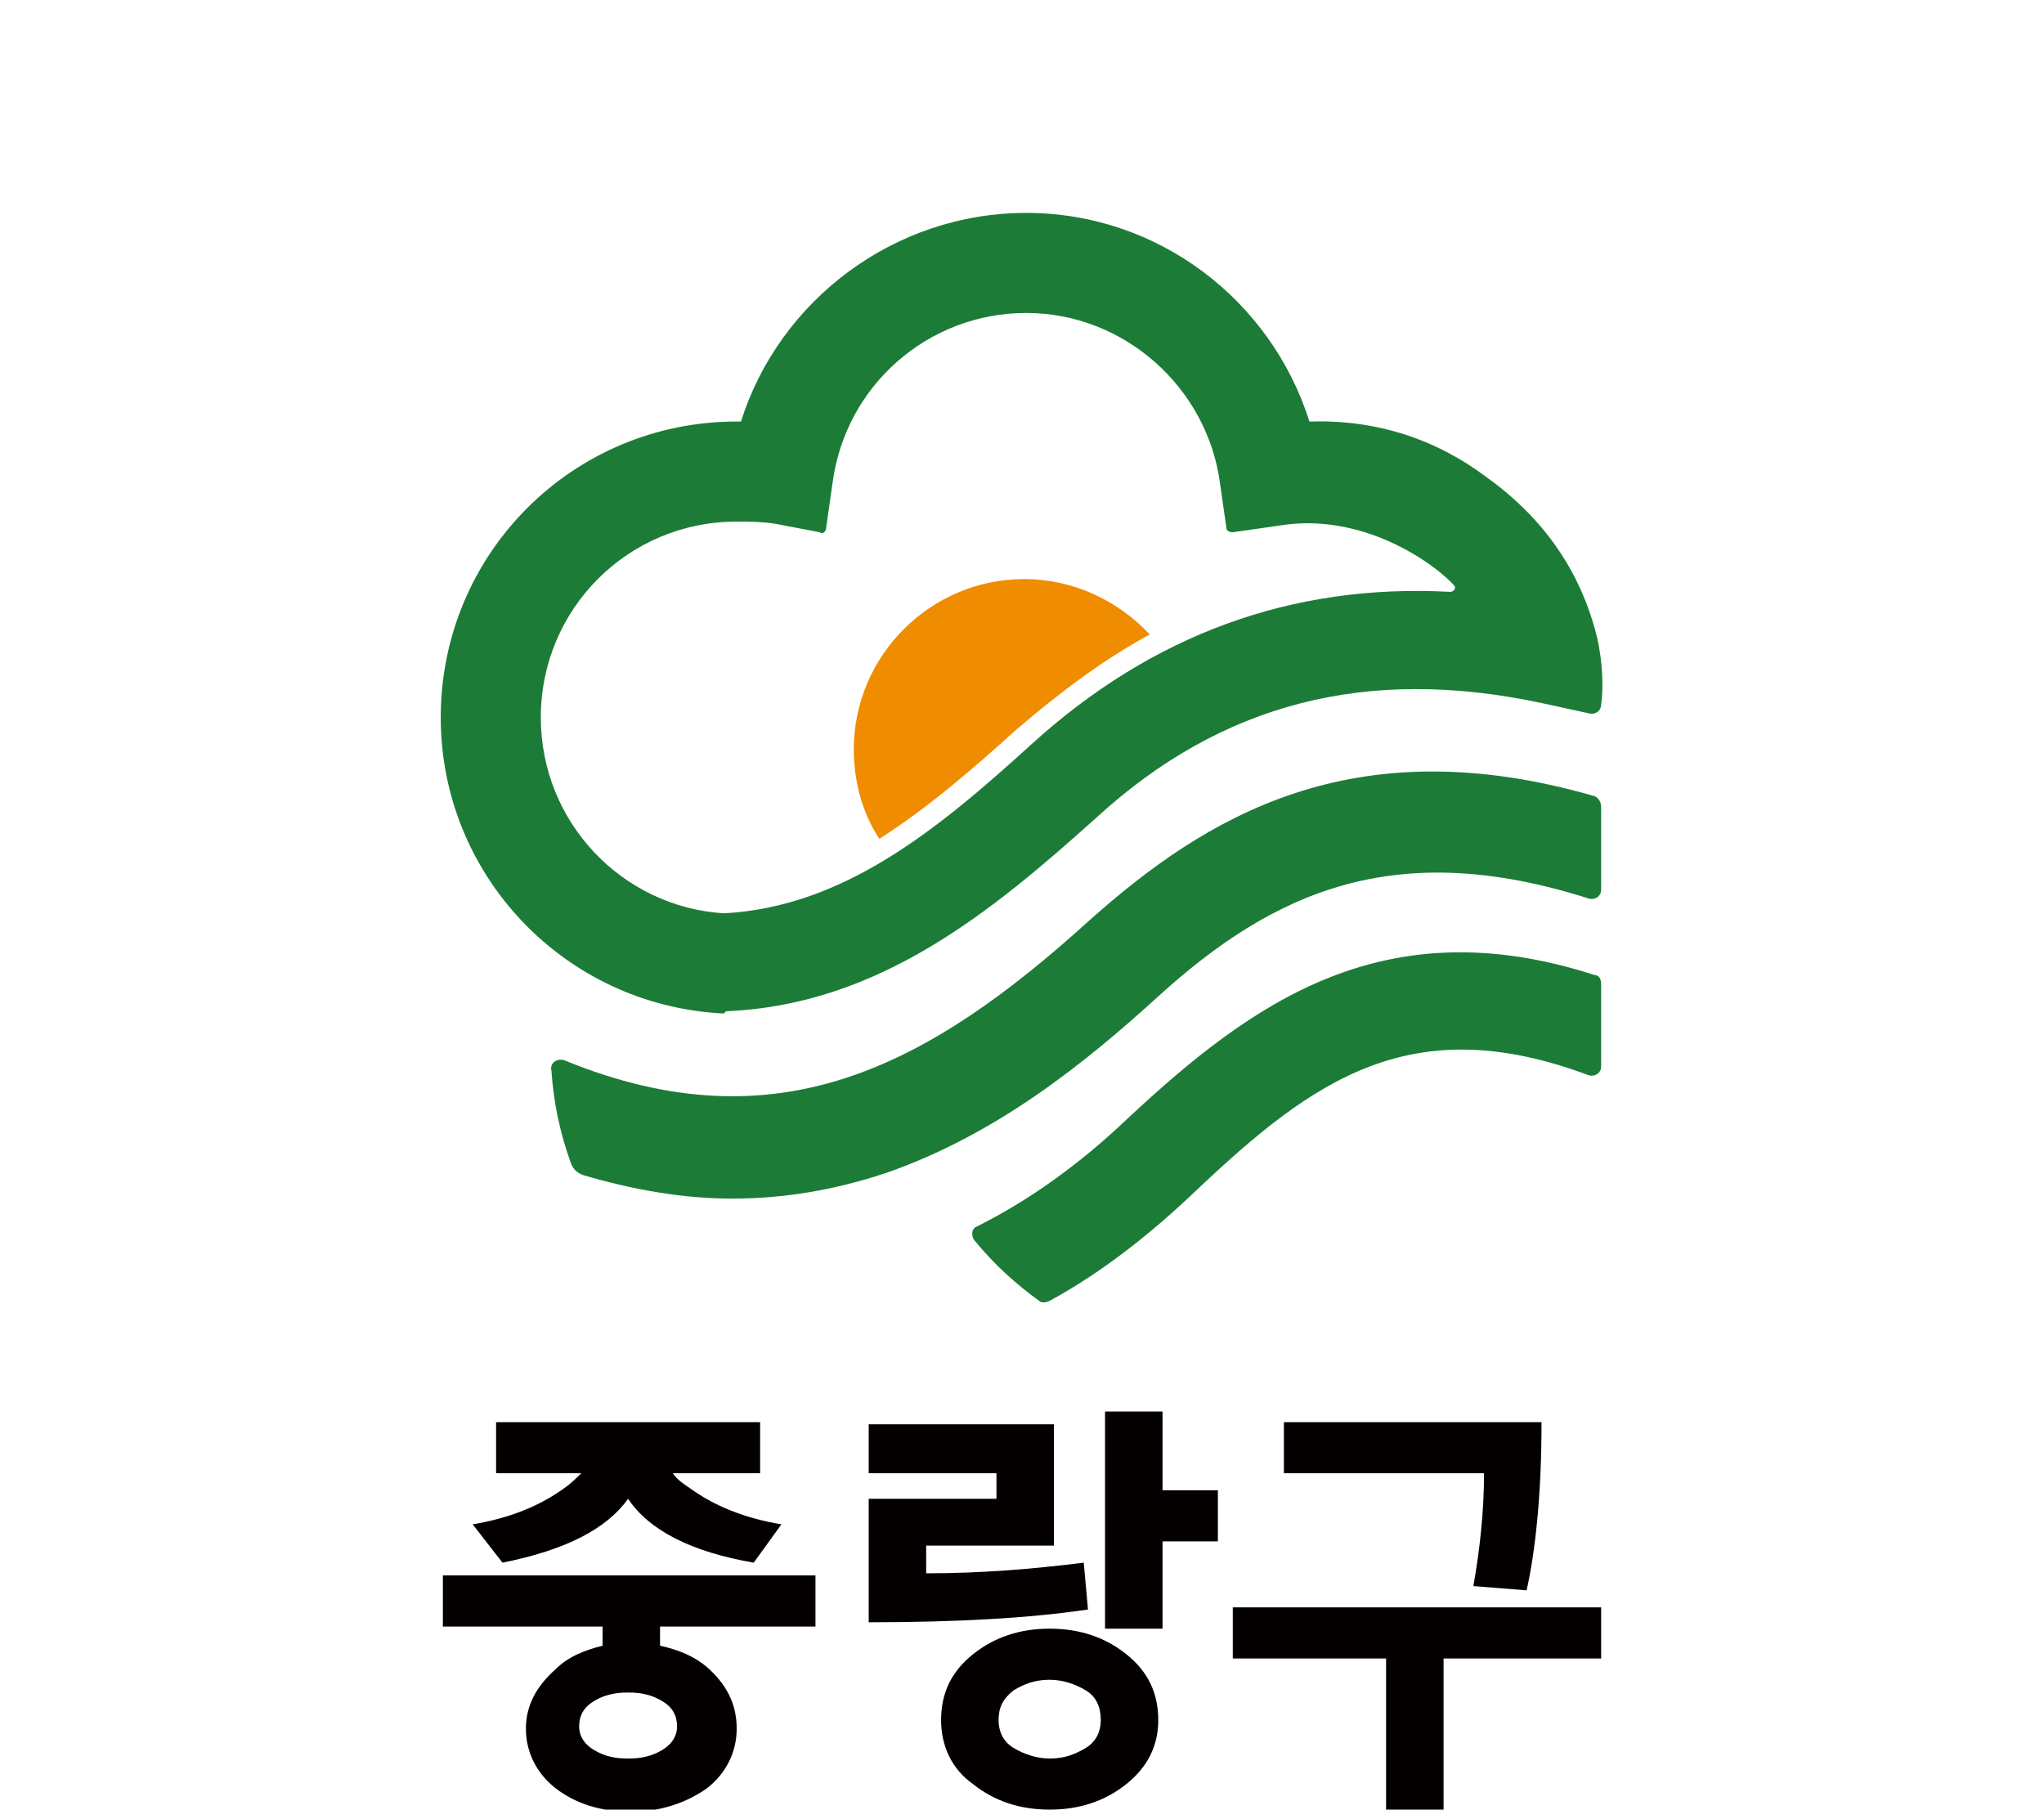
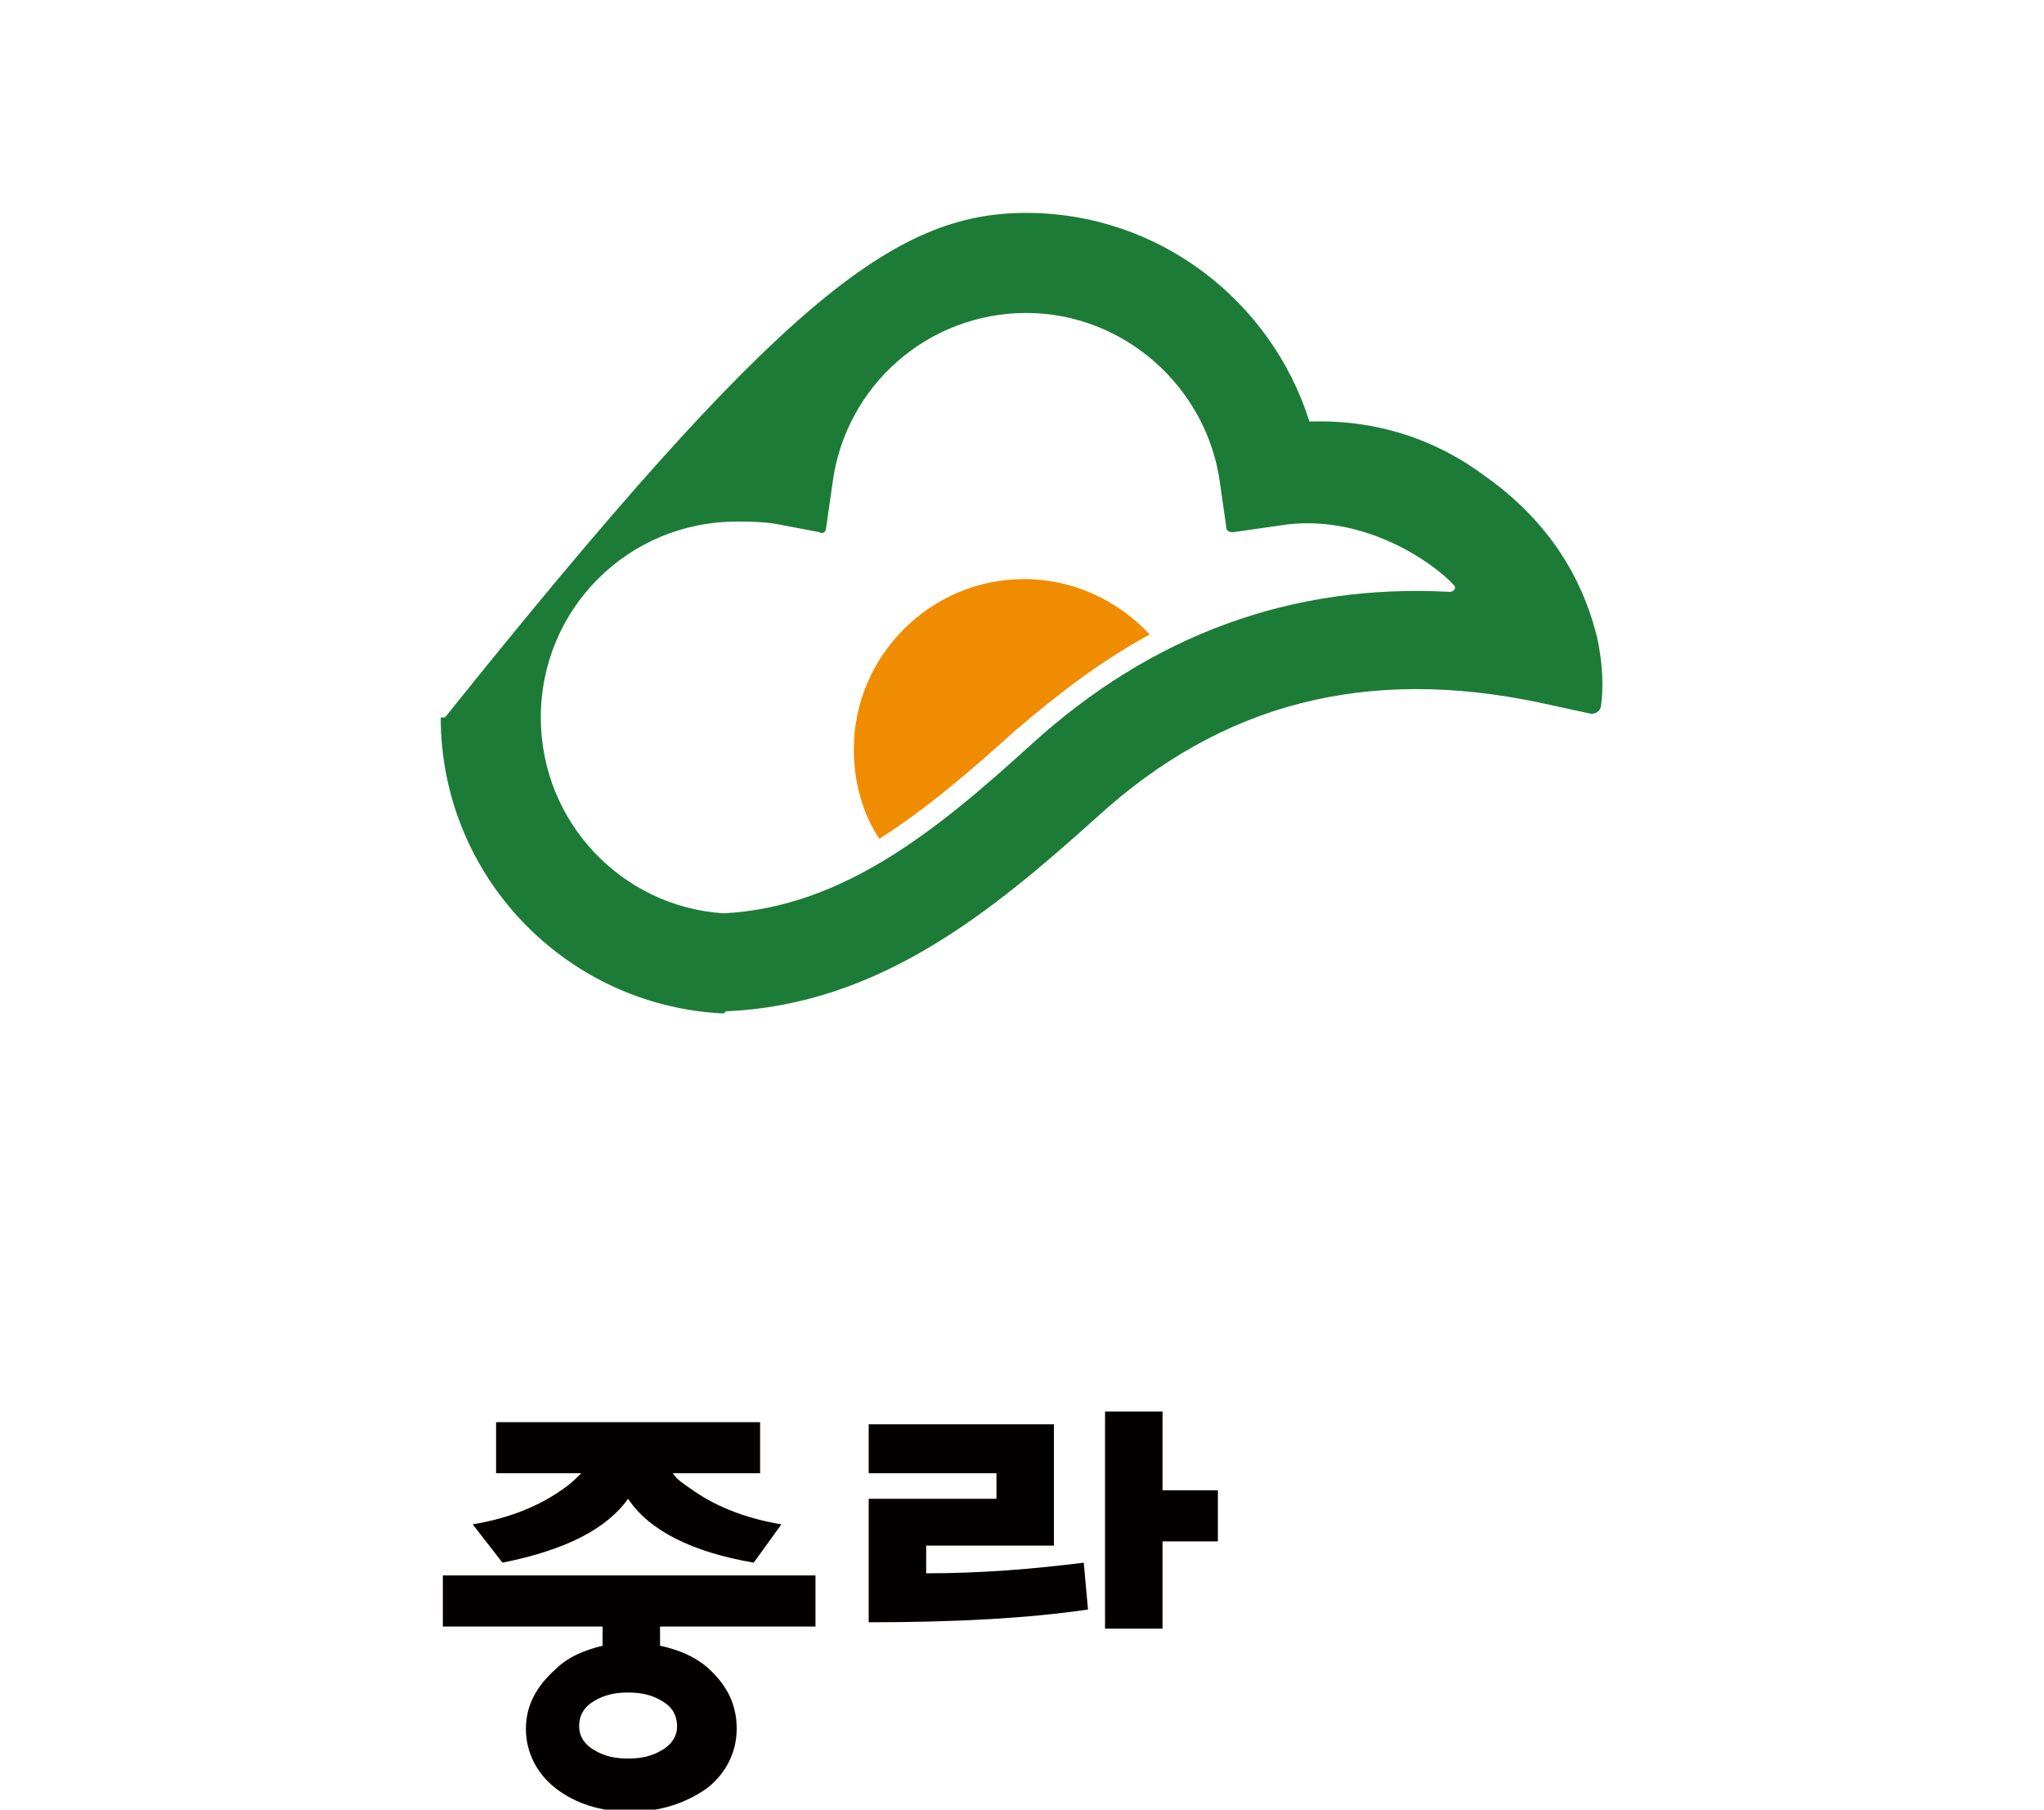
<svg xmlns="http://www.w3.org/2000/svg" version="1.1" x="0px" y="0px" viewBox="0 0 96 85" style="enable-background:new 0 0 96 85;" xml:space="preserve">
  <style type="text/css">
	.st0{fill:#1C7C37;}
	.st1{fill:#F08C00;}
	.st2{fill:#040000;}
</style>
  <g id="레이어_1">
    <g>
      <g>
-         <path class="st0" d="M34,47.6l-0.1,0c-7.4-0.4-13.2-6.5-13.2-13.9c0-7.7,6.2-13.9,13.9-13.9c0.1,0,0.2,0,0.2,0     C36.6,14.1,42,10,48.2,10c6.2,0,11.5,4.1,13.3,9.8c3.1-0.1,5.9,0.8,8.3,2.6c3.5,2.5,4.7,5.5,5.2,7.5c0.3,1.3,0.3,2.5,0.2,3.2     c0,0.3-0.3,0.5-0.6,0.4L72.3,33c-8.1-1.7-14.9,0-20.8,5.4c-4.9,4.4-10.2,8.8-17.4,9.1L34,47.6z M34.6,24.5     c-5.1,0-9.2,4.1-9.2,9.2c0,4.9,3.8,8.9,8.6,9.2c5.6-0.3,10-3.9,14.4-7.9c5.7-5.2,12.3-7.6,19.7-7.2c0.2,0,0.3-0.2,0.2-0.3     c-0.9-1-4.3-3.5-8.3-2.8L57.9,25c-0.2,0-0.3-0.1-0.3-0.2l-0.3-2.1c-0.6-4.5-4.5-8-9.1-8s-8.5,3.4-9.1,8l-0.3,2.1     c0,0.2-0.2,0.3-0.3,0.2l-2.1-0.4C35.7,24.5,35.2,24.5,34.6,24.5z" />
+         <path class="st0" d="M34,47.6l-0.1,0c-7.4-0.4-13.2-6.5-13.2-13.9c0.1,0,0.2,0,0.2,0     C36.6,14.1,42,10,48.2,10c6.2,0,11.5,4.1,13.3,9.8c3.1-0.1,5.9,0.8,8.3,2.6c3.5,2.5,4.7,5.5,5.2,7.5c0.3,1.3,0.3,2.5,0.2,3.2     c0,0.3-0.3,0.5-0.6,0.4L72.3,33c-8.1-1.7-14.9,0-20.8,5.4c-4.9,4.4-10.2,8.8-17.4,9.1L34,47.6z M34.6,24.5     c-5.1,0-9.2,4.1-9.2,9.2c0,4.9,3.8,8.9,8.6,9.2c5.6-0.3,10-3.9,14.4-7.9c5.7-5.2,12.3-7.6,19.7-7.2c0.2,0,0.3-0.2,0.2-0.3     c-0.9-1-4.3-3.5-8.3-2.8L57.9,25c-0.2,0-0.3-0.1-0.3-0.2l-0.3-2.1c-0.6-4.5-4.5-8-9.1-8s-8.5,3.4-9.1,8l-0.3,2.1     c0,0.2-0.2,0.3-0.3,0.2l-2.1-0.4C35.7,24.5,35.2,24.5,34.6,24.5z" />
        <path class="st1" d="M54,29.8c-1.5-1.6-3.6-2.6-5.9-2.6c-4.4,0-8,3.6-8,8c0,1.5,0.4,3,1.2,4.2c2.2-1.4,4.3-3.2,6.4-5.1     C49.8,32.5,51.8,31,54,29.8z" />
-         <path class="st0" d="M51.2,43.2c-7.6,6.9-14.7,10.7-24.7,6.6c-0.3-0.1-0.7,0.1-0.6,0.5c0.1,1.5,0.4,2.9,0.9,4.3     c0.1,0.3,0.3,0.5,0.6,0.6c2.4,0.7,4.7,1.1,7,1.1c2.4,0,4.8-0.4,7.2-1.2c5.2-1.8,9.4-5.2,12.8-8.3c5.4-4.9,11.1-7.5,20.2-4.6     c0.3,0.1,0.6-0.1,0.6-0.4v-3.9c0-0.2-0.1-0.4-0.3-0.5C63.5,34.1,56.6,38.4,51.2,43.2z" />
-         <path class="st0" d="M53,52.5c-2.3,2.2-4.7,3.9-7.1,5.1c-0.3,0.1-0.3,0.5-0.1,0.7c0.9,1.1,1.9,2,3,2.8c0.1,0.1,0.3,0.1,0.5,0     c2.4-1.3,4.7-3.1,6.9-5.2c5.5-5.2,10.1-8.5,18.4-5.4c0.3,0.1,0.6-0.1,0.6-0.4l0-3.9c0-0.2-0.1-0.4-0.3-0.4     C65,42.6,58.8,47.1,53,52.5z" />
      </g>
      <g>
        <path class="st2" d="M35.4,73.4c-2.9-0.5-4.9-1.5-5.9-3c-1,1.4-2.9,2.4-5.9,3l-1.4-1.8c1.8-0.3,3.2-0.9,4.3-1.7     c0.3-0.2,0.6-0.5,0.8-0.7h-4v-2.4h12.4v2.4h-4.1c0.2,0.3,0.5,0.5,0.8,0.7c1.1,0.8,2.5,1.4,4.3,1.7L35.4,73.4z" />
        <path class="st2" d="M38.3,76.4V74H20.8v2.4h7.5v0.9c-0.8,0.2-1.6,0.5-2.2,1.1c-0.9,0.8-1.4,1.7-1.4,2.8c0,1.1,0.5,2.1,1.4,2.8     c0.9,0.7,2.1,1.1,3.5,1.1c1.4,0,2.6-0.4,3.6-1.1c0.9-0.7,1.4-1.7,1.4-2.8c0-1.2-0.5-2.1-1.4-2.9c-0.6-0.5-1.3-0.8-2.2-1v-0.9     H38.3z M31.1,79.9c0.5,0.3,0.7,0.7,0.7,1.2c0,0.4-0.2,0.8-0.7,1.1c-0.5,0.3-1,0.4-1.6,0.4c-0.6,0-1.1-0.1-1.6-0.4     c-0.5-0.3-0.7-0.7-0.7-1.1c0-0.5,0.2-0.9,0.7-1.2c0.5-0.3,1-0.4,1.6-0.4C30.1,79.5,30.6,79.6,31.1,79.9z" />
        <path class="st2" d="M43.5,73.9c2.6,0,5-0.2,7.4-0.5l0.2,2.2c-2.7,0.4-6.1,0.6-10.3,0.6v-5.8h6v-1.2h-6v-2.3h8.7v5.7h-6V73.9z" />
-         <path class="st2" d="M52.9,77.7c-1-0.8-2.2-1.2-3.6-1.2c-1.4,0-2.6,0.4-3.6,1.2c-1,0.8-1.5,1.8-1.5,3.1c0,1.2,0.5,2.3,1.5,3     c1,0.8,2.2,1.2,3.6,1.2c1.4,0,2.6-0.4,3.6-1.2c1-0.8,1.5-1.8,1.5-3C54.4,79.5,53.9,78.5,52.9,77.7z M51,82.1     c-0.5,0.3-1,0.5-1.7,0.5c-0.6,0-1.2-0.2-1.7-0.5c-0.5-0.3-0.7-0.8-0.7-1.3c0-0.6,0.2-1,0.7-1.4c0.5-0.3,1-0.5,1.7-0.5     c0.6,0,1.2,0.2,1.7,0.5c0.5,0.3,0.7,0.8,0.7,1.4C51.7,81.3,51.5,81.8,51,82.1z" />
        <polygon class="st2" points="54.6,72.4 54.6,76.5 51.9,76.5 51.9,66.3 54.6,66.3 54.6,70 57.2,70 57.2,72.4    " />
-         <polygon class="st2" points="57.9,75.5 57.9,77.9 65.1,77.9 65.1,83.7 65.1,84.1 65.1,85 67.8,85 67.8,84.1 67.8,84.1 67.8,77.9      75.2,77.9 75.2,75.5    " />
-         <path class="st2" d="M61.6,66.8h-1.1h-0.2v2.4h0.2h1.1h8.1c0,1.8-0.2,3.6-0.5,5.3l2.5,0.2c0.4-1.8,0.7-4.4,0.7-7.9H61.6z" />
      </g>
    </g>
  </g>
  <g id="레이어_2">
</g>
  <g id="레이어_3">
</g>
</svg>